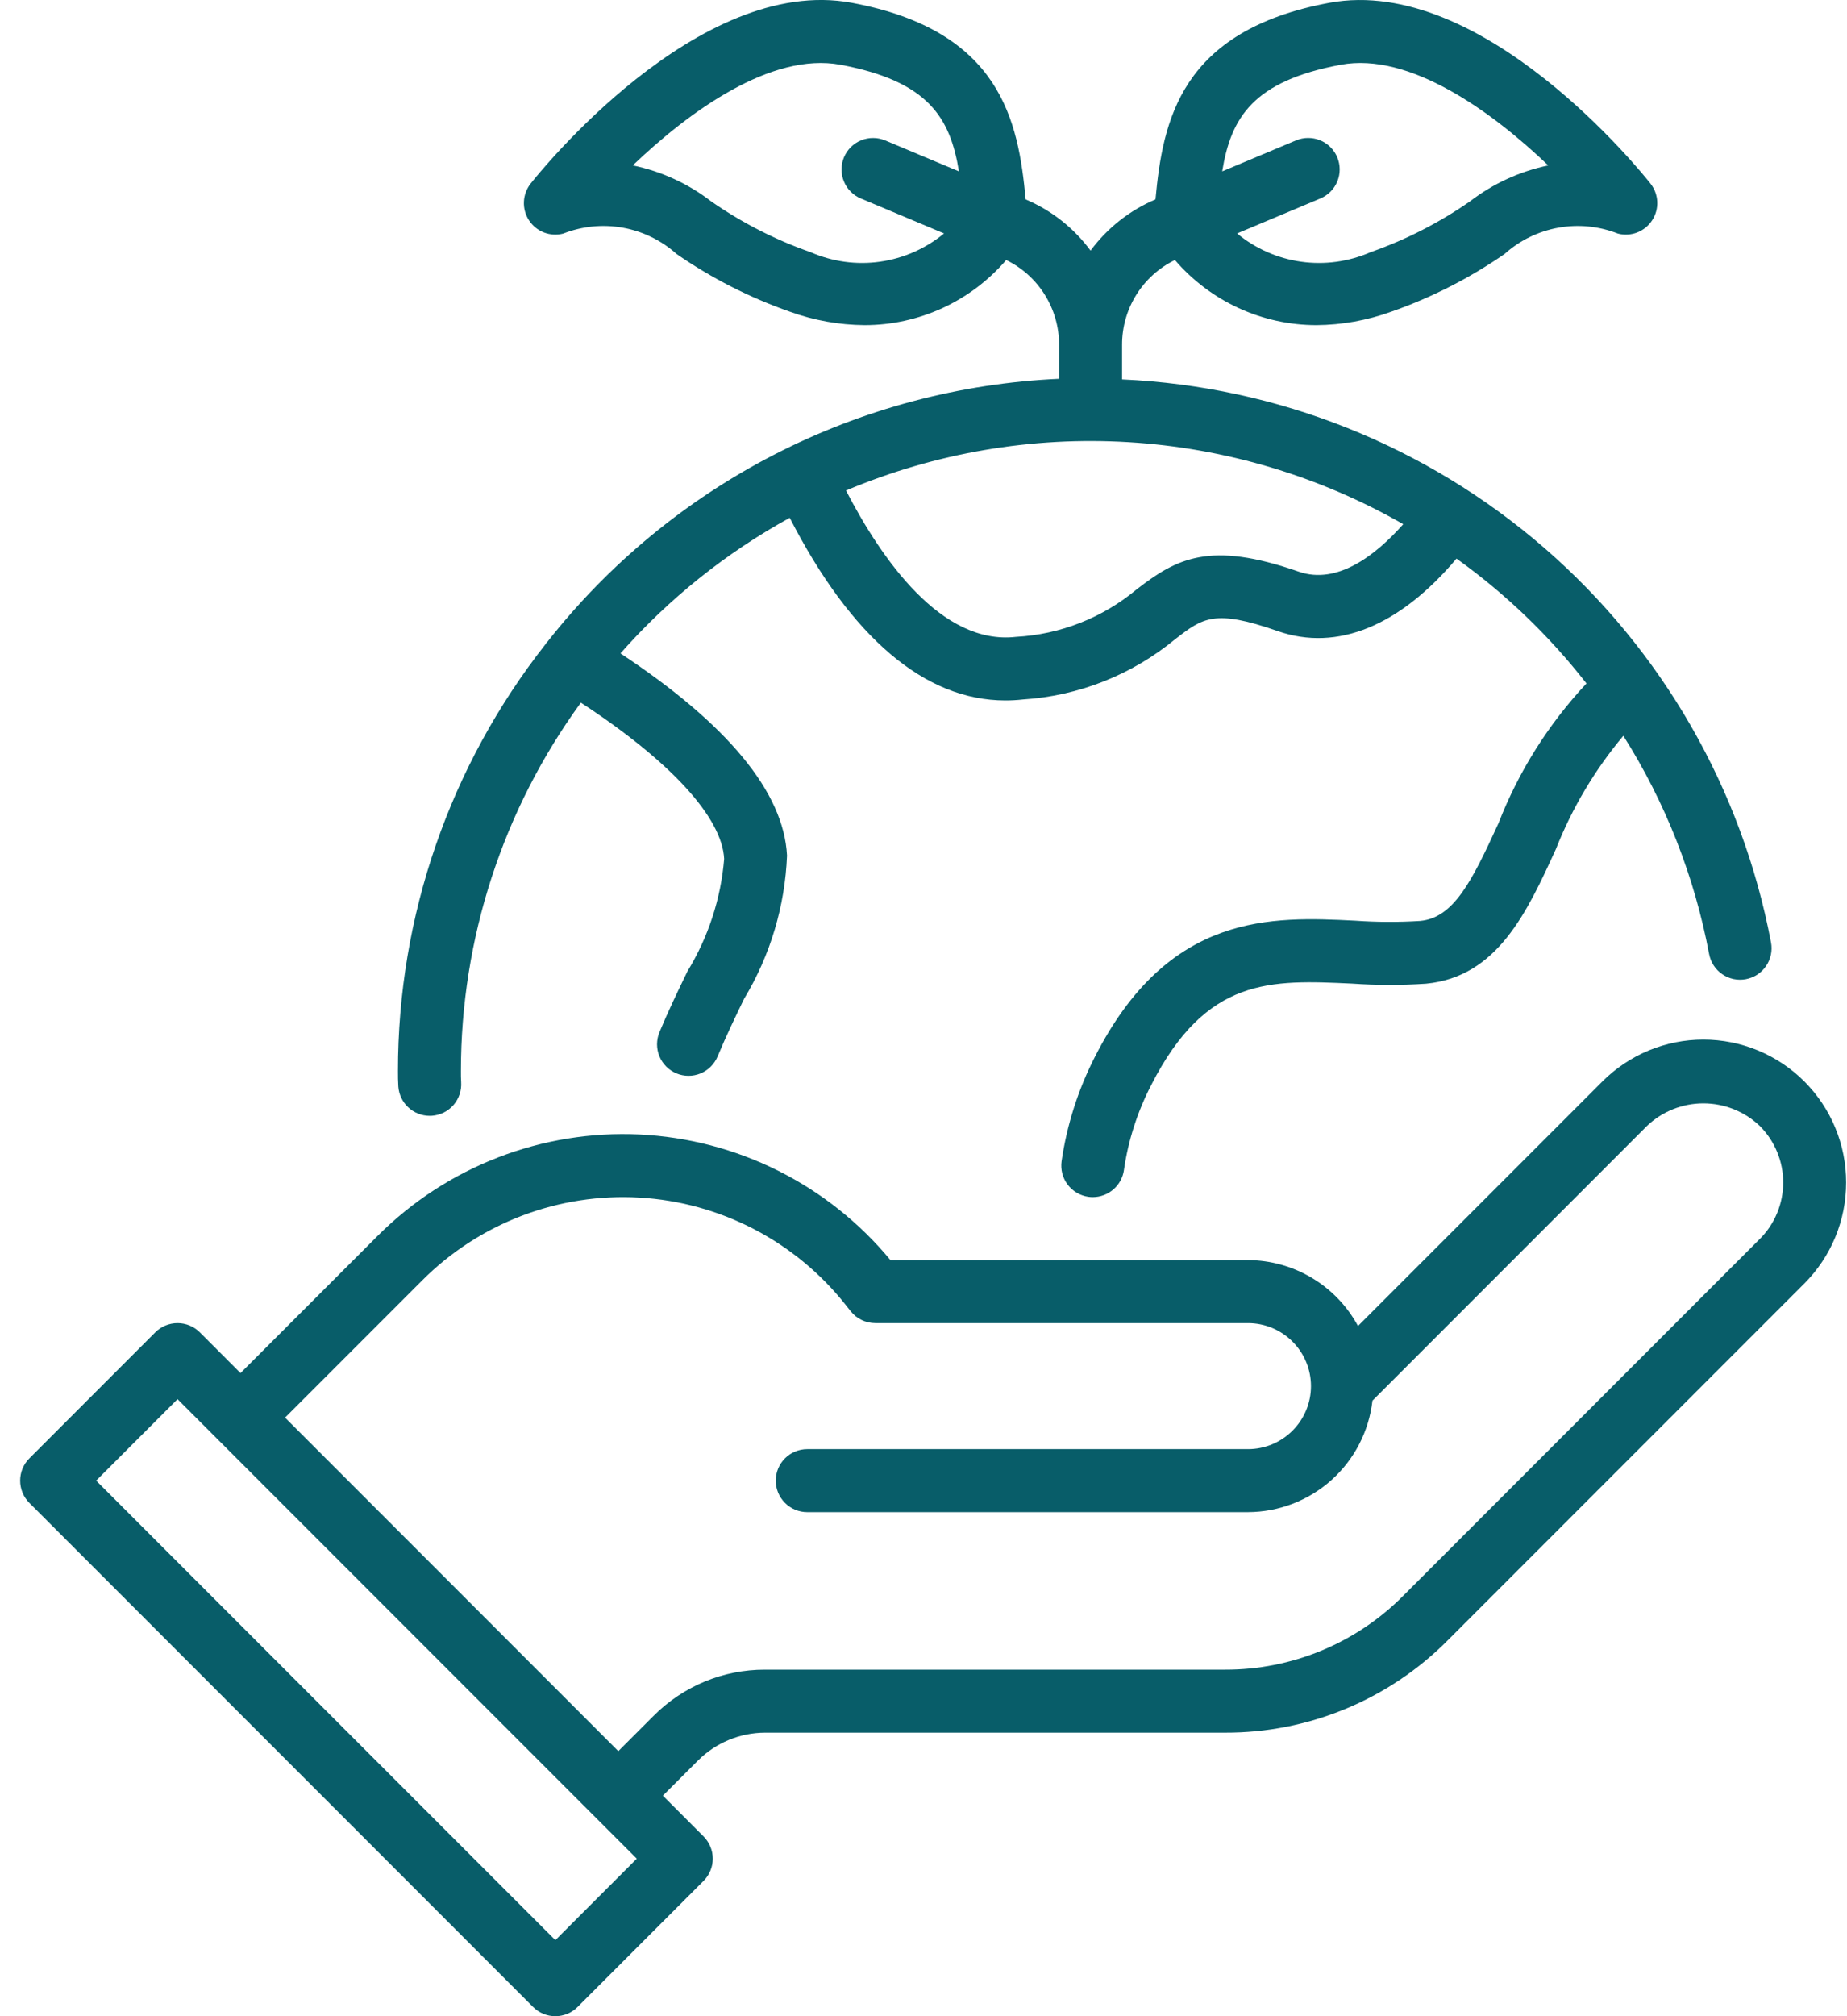
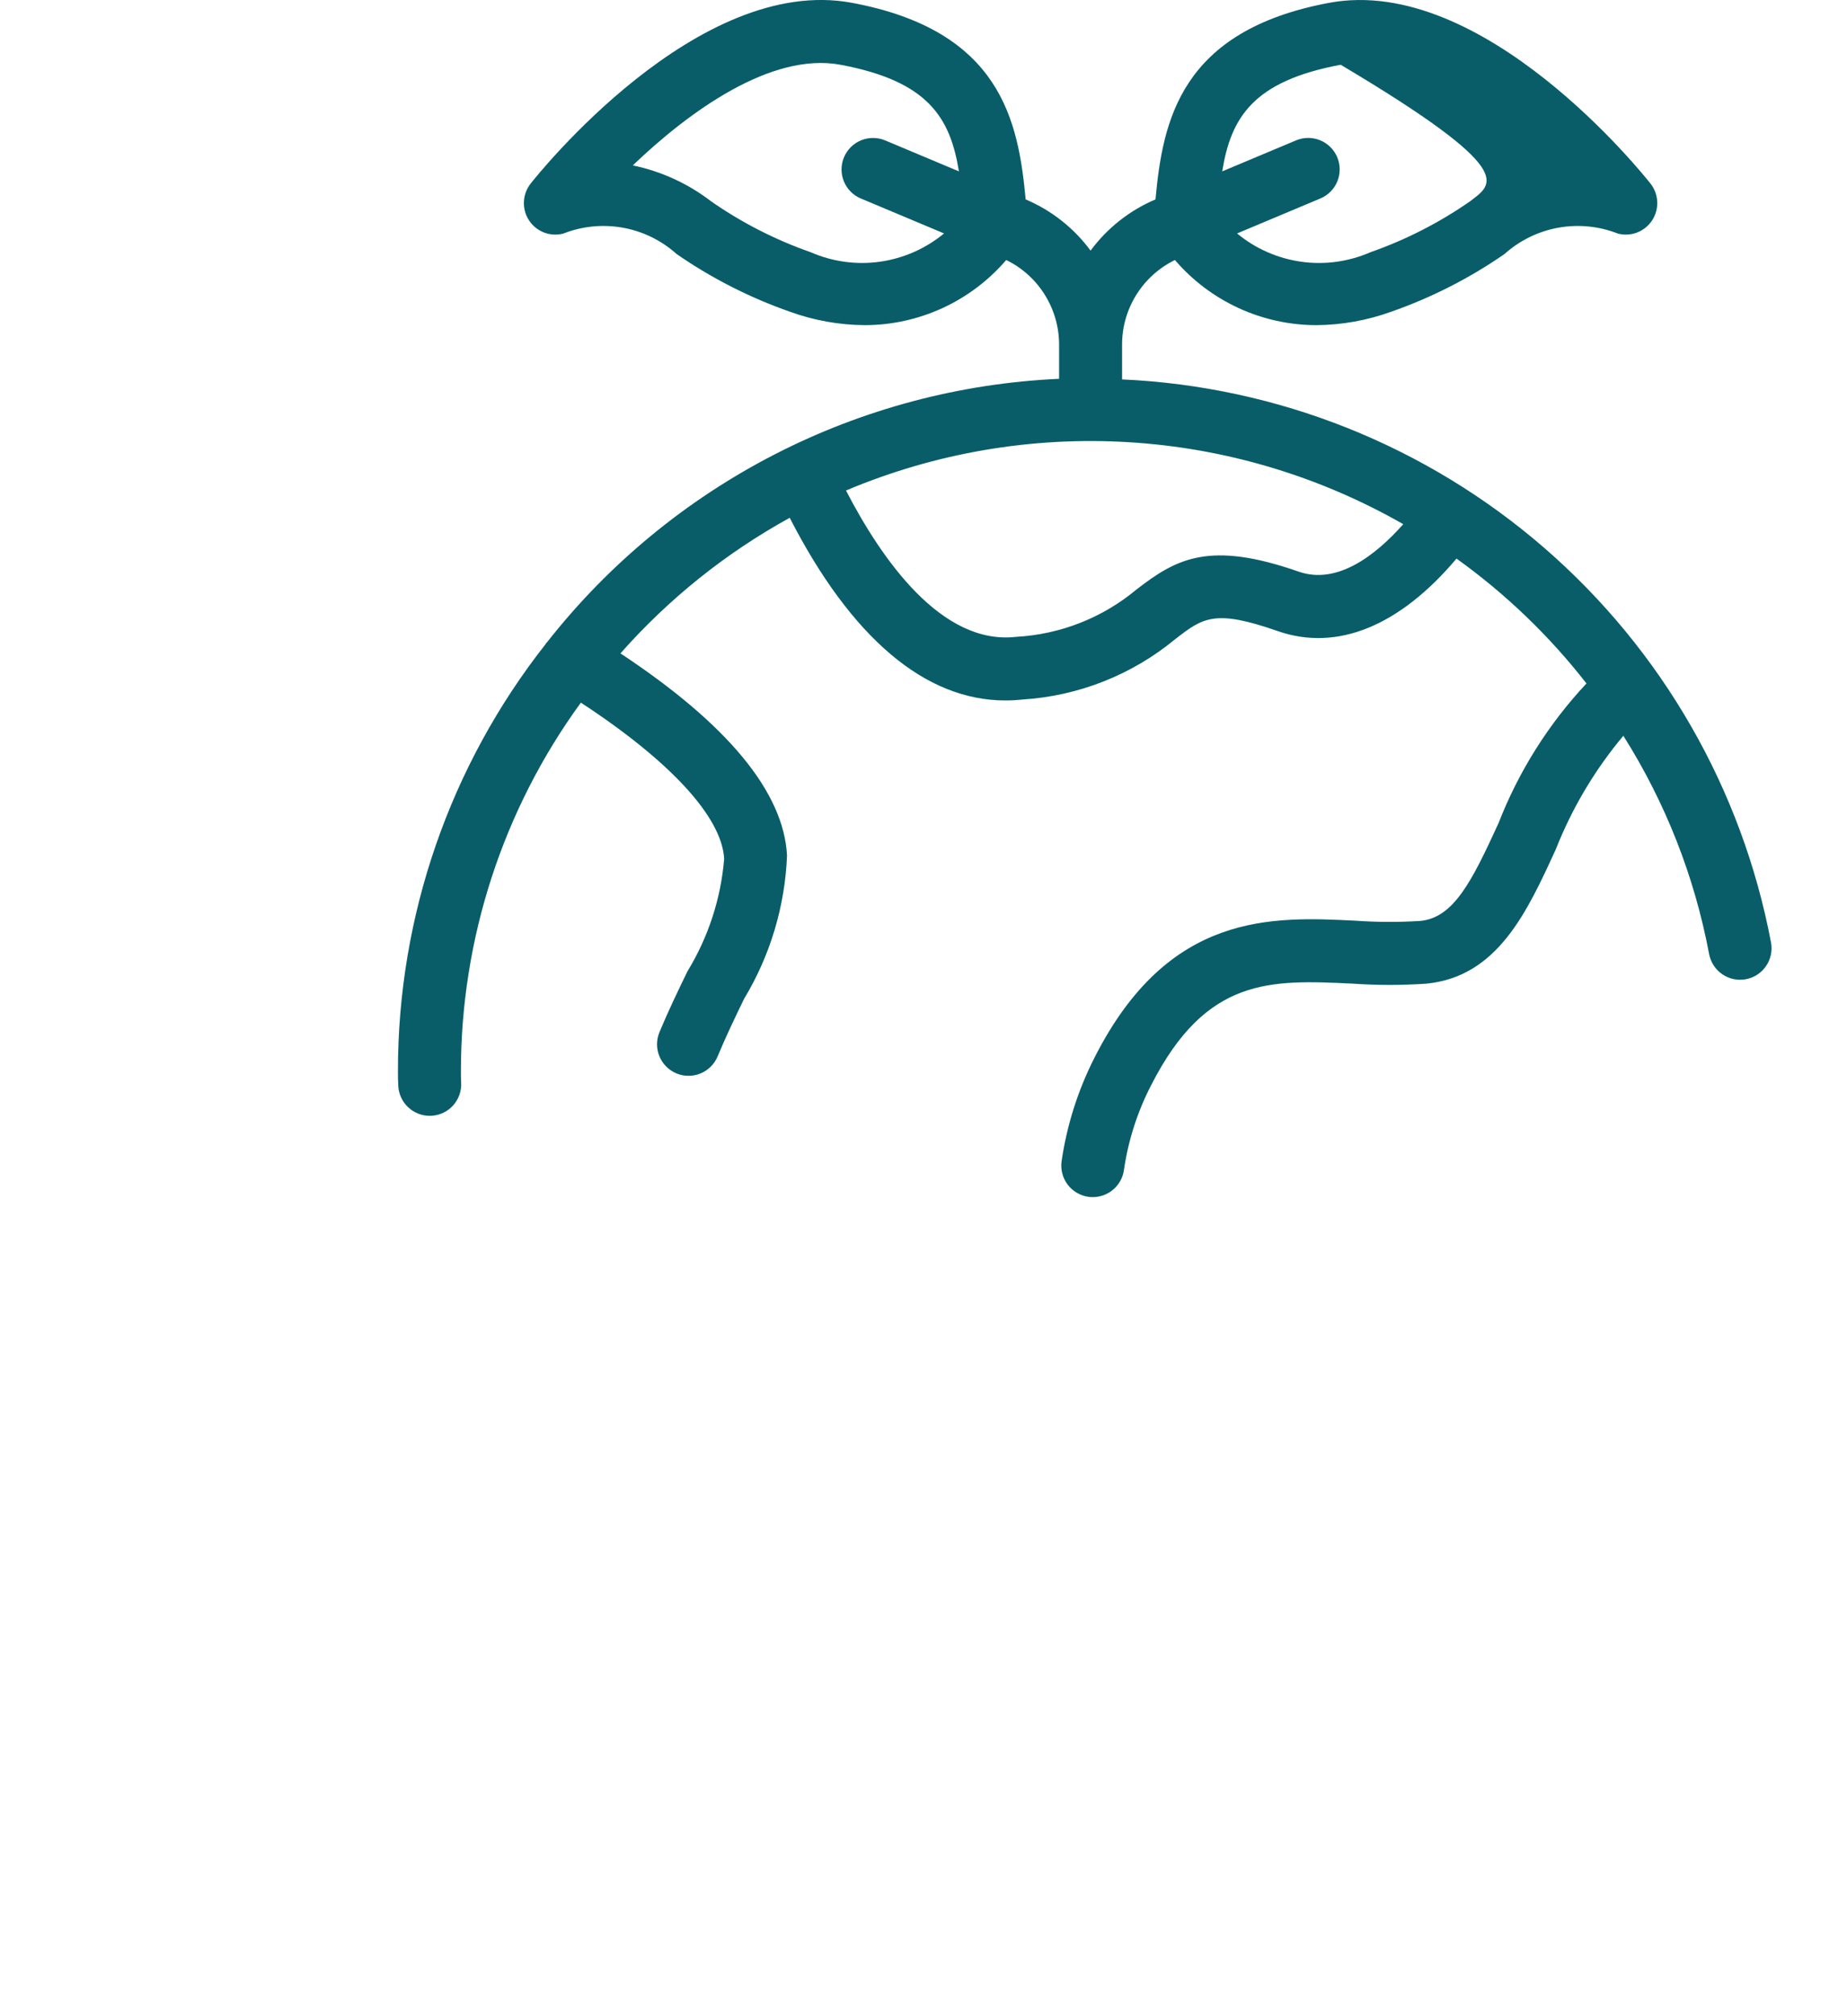
<svg xmlns="http://www.w3.org/2000/svg" width="55" height="60" viewBox="0 0 55 60" fill="none">
-   <path d="M53.73 32.183C53.335 31.788 52.866 31.475 52.35 31.261C51.834 31.047 51.281 30.937 50.723 30.937C50.165 30.937 49.612 31.047 49.096 31.261C48.58 31.475 48.111 31.788 47.716 32.183L40.438 39.461C40.119 38.87 39.646 38.376 39.069 38.031C38.493 37.686 37.834 37.502 37.163 37.5H26.516C25.599 36.39 24.461 35.485 23.174 34.841C21.887 34.197 20.48 33.83 19.043 33.761C17.605 33.693 16.169 33.926 14.827 34.445C13.485 34.964 12.266 35.758 11.249 36.775L7.162 40.862L5.95 39.649C5.863 39.562 5.76 39.493 5.646 39.446C5.532 39.399 5.41 39.375 5.287 39.375C5.164 39.375 5.042 39.399 4.928 39.446C4.815 39.493 4.711 39.562 4.624 39.649L0.874 43.4C0.787 43.486 0.718 43.59 0.671 43.704C0.624 43.817 0.6 43.939 0.6 44.062C0.6 44.185 0.624 44.307 0.671 44.421C0.718 44.535 0.787 44.638 0.874 44.725L15.874 59.725C15.961 59.812 16.065 59.882 16.178 59.929C16.292 59.976 16.414 60 16.537 60C16.66 60 16.782 59.976 16.896 59.929C17.01 59.882 17.113 59.812 17.2 59.725L20.95 55.975C21.037 55.888 21.106 55.785 21.153 55.671C21.201 55.557 21.225 55.436 21.225 55.312C21.225 55.189 21.201 55.067 21.153 54.954C21.106 54.84 21.037 54.737 20.95 54.65L19.738 53.437L20.79 52.386C21.318 51.861 22.033 51.565 22.778 51.562H36.48C37.712 51.566 38.932 51.325 40.07 50.853C41.208 50.382 42.241 49.69 43.109 48.816L53.73 38.196C54.124 37.801 54.438 37.333 54.651 36.817C54.865 36.301 54.975 35.748 54.975 35.189C54.975 34.631 54.865 34.078 54.651 33.562C54.438 33.046 54.124 32.578 53.73 32.183ZM16.537 57.737L2.863 44.062L5.287 41.638L18.962 55.312L16.537 57.737ZM52.404 36.87L41.784 47.49C41.089 48.189 40.262 48.743 39.352 49.12C38.441 49.497 37.465 49.69 36.48 49.687H22.778C22.162 49.686 21.552 49.806 20.983 50.042C20.415 50.278 19.898 50.624 19.464 51.06L18.412 52.112L8.488 42.187L12.575 38.101C13.418 37.257 14.431 36.602 15.546 36.177C16.661 35.753 17.853 35.57 19.044 35.639C20.235 35.708 21.398 36.029 22.457 36.58C23.515 37.131 24.445 37.9 25.185 38.836L25.329 39.018C25.416 39.129 25.528 39.219 25.656 39.281C25.783 39.343 25.923 39.375 26.064 39.375H37.163C37.66 39.375 38.137 39.572 38.488 39.924C38.84 40.276 39.038 40.752 39.038 41.25C39.038 41.747 38.84 42.224 38.488 42.576C38.137 42.927 37.66 43.125 37.163 43.125H24.037C23.789 43.125 23.55 43.224 23.375 43.399C23.199 43.575 23.1 43.814 23.1 44.062C23.1 44.311 23.199 44.549 23.375 44.725C23.55 44.901 23.789 45 24.037 45H37.163C38.08 44.997 38.964 44.657 39.647 44.046C40.33 43.434 40.765 42.593 40.869 41.682L49.042 33.508C49.495 33.076 50.097 32.835 50.723 32.835C51.349 32.835 51.951 33.076 52.404 33.508C52.625 33.729 52.8 33.991 52.919 34.28C53.039 34.568 53.1 34.877 53.1 35.189C53.1 35.502 53.039 35.811 52.919 36.099C52.8 36.388 52.625 36.65 52.404 36.87Z" fill="#085D69" />
-   <path d="M16.297 19.104C16.284 19.122 16.265 19.132 16.253 19.152C16.25 19.157 16.25 19.163 16.247 19.168C13.395 22.79 11.847 27.265 11.85 31.875C11.85 32.028 11.851 32.181 11.861 32.333C11.878 32.57 11.983 32.792 12.157 32.953C12.33 33.115 12.558 33.206 12.796 33.206C12.818 33.206 12.839 33.205 12.861 33.204C12.984 33.195 13.104 33.162 13.214 33.108C13.325 33.053 13.423 32.977 13.504 32.884C13.585 32.791 13.646 32.683 13.685 32.566C13.725 32.45 13.74 32.326 13.732 32.203C13.724 32.093 13.725 31.984 13.725 31.875C13.726 27.934 14.976 24.095 17.297 20.91C19.948 22.642 21.5 24.314 21.564 25.56C21.466 26.745 21.091 27.891 20.471 28.906C20.194 29.476 19.905 30.075 19.637 30.717C19.59 30.831 19.566 30.953 19.565 31.076C19.565 31.199 19.589 31.321 19.636 31.435C19.731 31.665 19.913 31.848 20.143 31.943C20.256 31.991 20.378 32.015 20.501 32.015C20.625 32.016 20.747 31.991 20.86 31.945C21.09 31.85 21.273 31.668 21.369 31.438C21.622 30.83 21.897 30.262 22.158 29.723C22.937 28.433 23.376 26.966 23.436 25.461C23.339 23.57 21.66 21.548 18.476 19.444C19.912 17.819 21.616 16.454 23.516 15.409C25.342 18.967 27.539 20.845 29.938 20.845C30.113 20.845 30.287 20.835 30.46 20.816C32.123 20.71 33.709 20.082 34.994 19.022C35.819 18.384 36.161 18.12 38.053 18.782C39.821 19.397 41.684 18.625 43.372 16.623C44.833 17.67 46.136 18.921 47.242 20.339C46.113 21.544 45.225 22.953 44.625 24.492C43.825 26.238 43.285 27.313 42.291 27.406C41.645 27.447 40.997 27.444 40.351 27.398C37.878 27.276 34.801 27.132 32.603 31.453C32.105 32.426 31.77 33.475 31.612 34.557C31.578 34.803 31.642 35.053 31.792 35.252C31.942 35.45 32.164 35.581 32.41 35.616C32.454 35.622 32.498 35.625 32.542 35.625C32.768 35.624 32.986 35.543 33.156 35.394C33.327 35.246 33.438 35.041 33.469 34.817C33.596 33.939 33.869 33.088 34.276 32.3C35.922 29.064 37.839 29.158 40.262 29.271C40.995 29.322 41.73 29.323 42.463 29.274C44.589 29.073 45.474 27.141 46.33 25.272C46.814 24.046 47.493 22.906 48.34 21.896C49.594 23.88 50.46 26.084 50.894 28.391C50.917 28.512 50.963 28.627 51.03 28.73C51.097 28.834 51.184 28.923 51.286 28.992C51.387 29.062 51.502 29.111 51.622 29.137C51.743 29.162 51.867 29.163 51.988 29.141C52.109 29.118 52.224 29.072 52.328 29.005C52.431 28.937 52.52 28.851 52.589 28.749C52.659 28.647 52.708 28.533 52.733 28.412C52.759 28.292 52.76 28.167 52.737 28.046C51.874 23.485 49.496 19.349 45.989 16.308C42.481 13.267 38.05 11.499 33.413 11.291V10.255C33.413 9.73 33.56 9.216 33.839 8.771C34.117 8.325 34.515 7.968 34.987 7.738C35.509 8.346 36.156 8.833 36.883 9.168C37.611 9.502 38.402 9.676 39.203 9.676C39.963 9.67 40.716 9.534 41.43 9.276C42.626 8.857 43.76 8.28 44.802 7.559C45.253 7.155 45.808 6.883 46.404 6.776C47.001 6.669 47.616 6.73 48.18 6.952C48.37 7.001 48.57 6.989 48.753 6.918C48.935 6.847 49.091 6.72 49.198 6.556C49.305 6.392 49.358 6.198 49.349 6.002C49.34 5.806 49.27 5.618 49.149 5.464C48.948 5.209 44.175 -0.771 39.58 0.084C35.144 0.911 34.624 3.601 34.408 5.934C33.639 6.26 32.971 6.787 32.475 7.458C31.979 6.786 31.311 6.26 30.542 5.934C30.325 3.601 29.806 0.911 25.37 0.084C20.775 -0.776 16.002 5.209 15.801 5.464C15.68 5.618 15.61 5.806 15.601 6.002C15.592 6.198 15.645 6.392 15.752 6.556C15.859 6.72 16.015 6.847 16.197 6.918C16.38 6.989 16.58 7.001 16.77 6.952C17.334 6.73 17.949 6.669 18.546 6.776C19.142 6.883 19.697 7.154 20.148 7.559C21.19 8.28 22.324 8.857 23.52 9.276C24.234 9.535 24.987 9.67 25.747 9.676C26.548 9.676 27.339 9.502 28.067 9.168C28.794 8.833 29.441 8.345 29.963 7.738C30.435 7.967 30.833 8.325 31.111 8.771C31.39 9.216 31.537 9.73 31.538 10.255V11.273C28.584 11.406 25.693 12.174 23.063 13.525C20.433 14.877 18.125 16.779 16.297 19.104ZM39.923 1.927C41.977 1.542 44.432 3.325 46.104 4.923C45.257 5.099 44.46 5.464 43.774 5.992C42.858 6.628 41.861 7.138 40.809 7.506C40.16 7.789 39.446 7.887 38.745 7.788C38.044 7.69 37.384 7.399 36.838 6.947L39.316 5.907C39.43 5.86 39.534 5.79 39.62 5.703C39.708 5.616 39.776 5.512 39.823 5.398C39.87 5.284 39.894 5.161 39.893 5.038C39.893 4.915 39.868 4.793 39.82 4.679C39.772 4.565 39.703 4.462 39.615 4.375C39.527 4.289 39.423 4.22 39.309 4.174C39.195 4.127 39.072 4.104 38.949 4.105C38.826 4.105 38.704 4.131 38.59 4.179L36.395 5.1C36.655 3.497 37.314 2.414 39.923 1.927ZM24.141 7.506C23.089 7.138 22.091 6.628 21.176 5.992C20.489 5.463 19.692 5.098 18.843 4.922C20.512 3.325 22.96 1.543 25.027 1.927C27.636 2.414 28.295 3.497 28.555 5.1L26.36 4.179C26.246 4.131 26.124 4.106 26.001 4.106C25.878 4.105 25.756 4.129 25.642 4.175C25.528 4.222 25.425 4.29 25.337 4.377C25.25 4.464 25.18 4.567 25.132 4.68C25.085 4.794 25.06 4.915 25.059 5.038C25.059 5.162 25.082 5.284 25.129 5.397C25.175 5.511 25.244 5.615 25.331 5.703C25.417 5.79 25.52 5.86 25.634 5.907L28.112 6.947C27.566 7.398 26.906 7.689 26.205 7.788C25.504 7.887 24.79 7.789 24.141 7.506ZM38.671 17.011C36.018 16.085 35.038 16.619 33.847 17.539C32.833 18.386 31.572 18.881 30.253 18.952C28.032 19.206 26.244 16.631 25.192 14.597C27.849 13.477 30.728 12.985 33.606 13.159C36.484 13.332 39.283 14.168 41.786 15.599C40.974 16.514 39.828 17.415 38.671 17.011Z" fill="#085D69" />
+   <path d="M16.297 19.104C16.284 19.122 16.265 19.132 16.253 19.152C16.25 19.157 16.25 19.163 16.247 19.168C13.395 22.79 11.847 27.265 11.85 31.875C11.85 32.028 11.851 32.181 11.861 32.333C11.878 32.57 11.983 32.792 12.157 32.953C12.33 33.115 12.558 33.206 12.796 33.206C12.818 33.206 12.839 33.205 12.861 33.204C12.984 33.195 13.104 33.162 13.214 33.108C13.325 33.053 13.423 32.977 13.504 32.884C13.585 32.791 13.646 32.683 13.685 32.566C13.725 32.45 13.74 32.326 13.732 32.203C13.724 32.093 13.725 31.984 13.725 31.875C13.726 27.934 14.976 24.095 17.297 20.91C19.948 22.642 21.5 24.314 21.564 25.56C21.466 26.745 21.091 27.891 20.471 28.906C20.194 29.476 19.905 30.075 19.637 30.717C19.59 30.831 19.566 30.953 19.565 31.076C19.565 31.199 19.589 31.321 19.636 31.435C19.731 31.665 19.913 31.848 20.143 31.943C20.256 31.991 20.378 32.015 20.501 32.015C20.625 32.016 20.747 31.991 20.86 31.945C21.09 31.85 21.273 31.668 21.369 31.438C21.622 30.83 21.897 30.262 22.158 29.723C22.937 28.433 23.376 26.966 23.436 25.461C23.339 23.57 21.66 21.548 18.476 19.444C19.912 17.819 21.616 16.454 23.516 15.409C25.342 18.967 27.539 20.845 29.938 20.845C30.113 20.845 30.287 20.835 30.46 20.816C32.123 20.71 33.709 20.082 34.994 19.022C35.819 18.384 36.161 18.12 38.053 18.782C39.821 19.397 41.684 18.625 43.372 16.623C44.833 17.67 46.136 18.921 47.242 20.339C46.113 21.544 45.225 22.953 44.625 24.492C43.825 26.238 43.285 27.313 42.291 27.406C41.645 27.447 40.997 27.444 40.351 27.398C37.878 27.276 34.801 27.132 32.603 31.453C32.105 32.426 31.77 33.475 31.612 34.557C31.578 34.803 31.642 35.053 31.792 35.252C31.942 35.45 32.164 35.581 32.41 35.616C32.454 35.622 32.498 35.625 32.542 35.625C32.768 35.624 32.986 35.543 33.156 35.394C33.327 35.246 33.438 35.041 33.469 34.817C33.596 33.939 33.869 33.088 34.276 32.3C35.922 29.064 37.839 29.158 40.262 29.271C40.995 29.322 41.73 29.323 42.463 29.274C44.589 29.073 45.474 27.141 46.33 25.272C46.814 24.046 47.493 22.906 48.34 21.896C49.594 23.88 50.46 26.084 50.894 28.391C50.917 28.512 50.963 28.627 51.03 28.73C51.097 28.834 51.184 28.923 51.286 28.992C51.387 29.062 51.502 29.111 51.622 29.137C51.743 29.162 51.867 29.163 51.988 29.141C52.109 29.118 52.224 29.072 52.328 29.005C52.431 28.937 52.52 28.851 52.589 28.749C52.659 28.647 52.708 28.533 52.733 28.412C52.759 28.292 52.76 28.167 52.737 28.046C51.874 23.485 49.496 19.349 45.989 16.308C42.481 13.267 38.05 11.499 33.413 11.291V10.255C33.413 9.73 33.56 9.216 33.839 8.771C34.117 8.325 34.515 7.968 34.987 7.738C35.509 8.346 36.156 8.833 36.883 9.168C37.611 9.502 38.402 9.676 39.203 9.676C39.963 9.67 40.716 9.534 41.43 9.276C42.626 8.857 43.76 8.28 44.802 7.559C45.253 7.155 45.808 6.883 46.404 6.776C47.001 6.669 47.616 6.73 48.18 6.952C48.37 7.001 48.57 6.989 48.753 6.918C48.935 6.847 49.091 6.72 49.198 6.556C49.305 6.392 49.358 6.198 49.349 6.002C49.34 5.806 49.27 5.618 49.149 5.464C48.948 5.209 44.175 -0.771 39.58 0.084C35.144 0.911 34.624 3.601 34.408 5.934C33.639 6.26 32.971 6.787 32.475 7.458C31.979 6.786 31.311 6.26 30.542 5.934C30.325 3.601 29.806 0.911 25.37 0.084C20.775 -0.776 16.002 5.209 15.801 5.464C15.68 5.618 15.61 5.806 15.601 6.002C15.592 6.198 15.645 6.392 15.752 6.556C15.859 6.72 16.015 6.847 16.197 6.918C16.38 6.989 16.58 7.001 16.77 6.952C17.334 6.73 17.949 6.669 18.546 6.776C19.142 6.883 19.697 7.154 20.148 7.559C21.19 8.28 22.324 8.857 23.52 9.276C24.234 9.535 24.987 9.67 25.747 9.676C26.548 9.676 27.339 9.502 28.067 9.168C28.794 8.833 29.441 8.345 29.963 7.738C30.435 7.967 30.833 8.325 31.111 8.771C31.39 9.216 31.537 9.73 31.538 10.255V11.273C28.584 11.406 25.693 12.174 23.063 13.525C20.433 14.877 18.125 16.779 16.297 19.104ZM39.923 1.927C45.257 5.099 44.46 5.464 43.774 5.992C42.858 6.628 41.861 7.138 40.809 7.506C40.16 7.789 39.446 7.887 38.745 7.788C38.044 7.69 37.384 7.399 36.838 6.947L39.316 5.907C39.43 5.86 39.534 5.79 39.62 5.703C39.708 5.616 39.776 5.512 39.823 5.398C39.87 5.284 39.894 5.161 39.893 5.038C39.893 4.915 39.868 4.793 39.82 4.679C39.772 4.565 39.703 4.462 39.615 4.375C39.527 4.289 39.423 4.22 39.309 4.174C39.195 4.127 39.072 4.104 38.949 4.105C38.826 4.105 38.704 4.131 38.59 4.179L36.395 5.1C36.655 3.497 37.314 2.414 39.923 1.927ZM24.141 7.506C23.089 7.138 22.091 6.628 21.176 5.992C20.489 5.463 19.692 5.098 18.843 4.922C20.512 3.325 22.96 1.543 25.027 1.927C27.636 2.414 28.295 3.497 28.555 5.1L26.36 4.179C26.246 4.131 26.124 4.106 26.001 4.106C25.878 4.105 25.756 4.129 25.642 4.175C25.528 4.222 25.425 4.29 25.337 4.377C25.25 4.464 25.18 4.567 25.132 4.68C25.085 4.794 25.06 4.915 25.059 5.038C25.059 5.162 25.082 5.284 25.129 5.397C25.175 5.511 25.244 5.615 25.331 5.703C25.417 5.79 25.52 5.86 25.634 5.907L28.112 6.947C27.566 7.398 26.906 7.689 26.205 7.788C25.504 7.887 24.79 7.789 24.141 7.506ZM38.671 17.011C36.018 16.085 35.038 16.619 33.847 17.539C32.833 18.386 31.572 18.881 30.253 18.952C28.032 19.206 26.244 16.631 25.192 14.597C27.849 13.477 30.728 12.985 33.606 13.159C36.484 13.332 39.283 14.168 41.786 15.599C40.974 16.514 39.828 17.415 38.671 17.011Z" fill="#085D69" />
</svg>